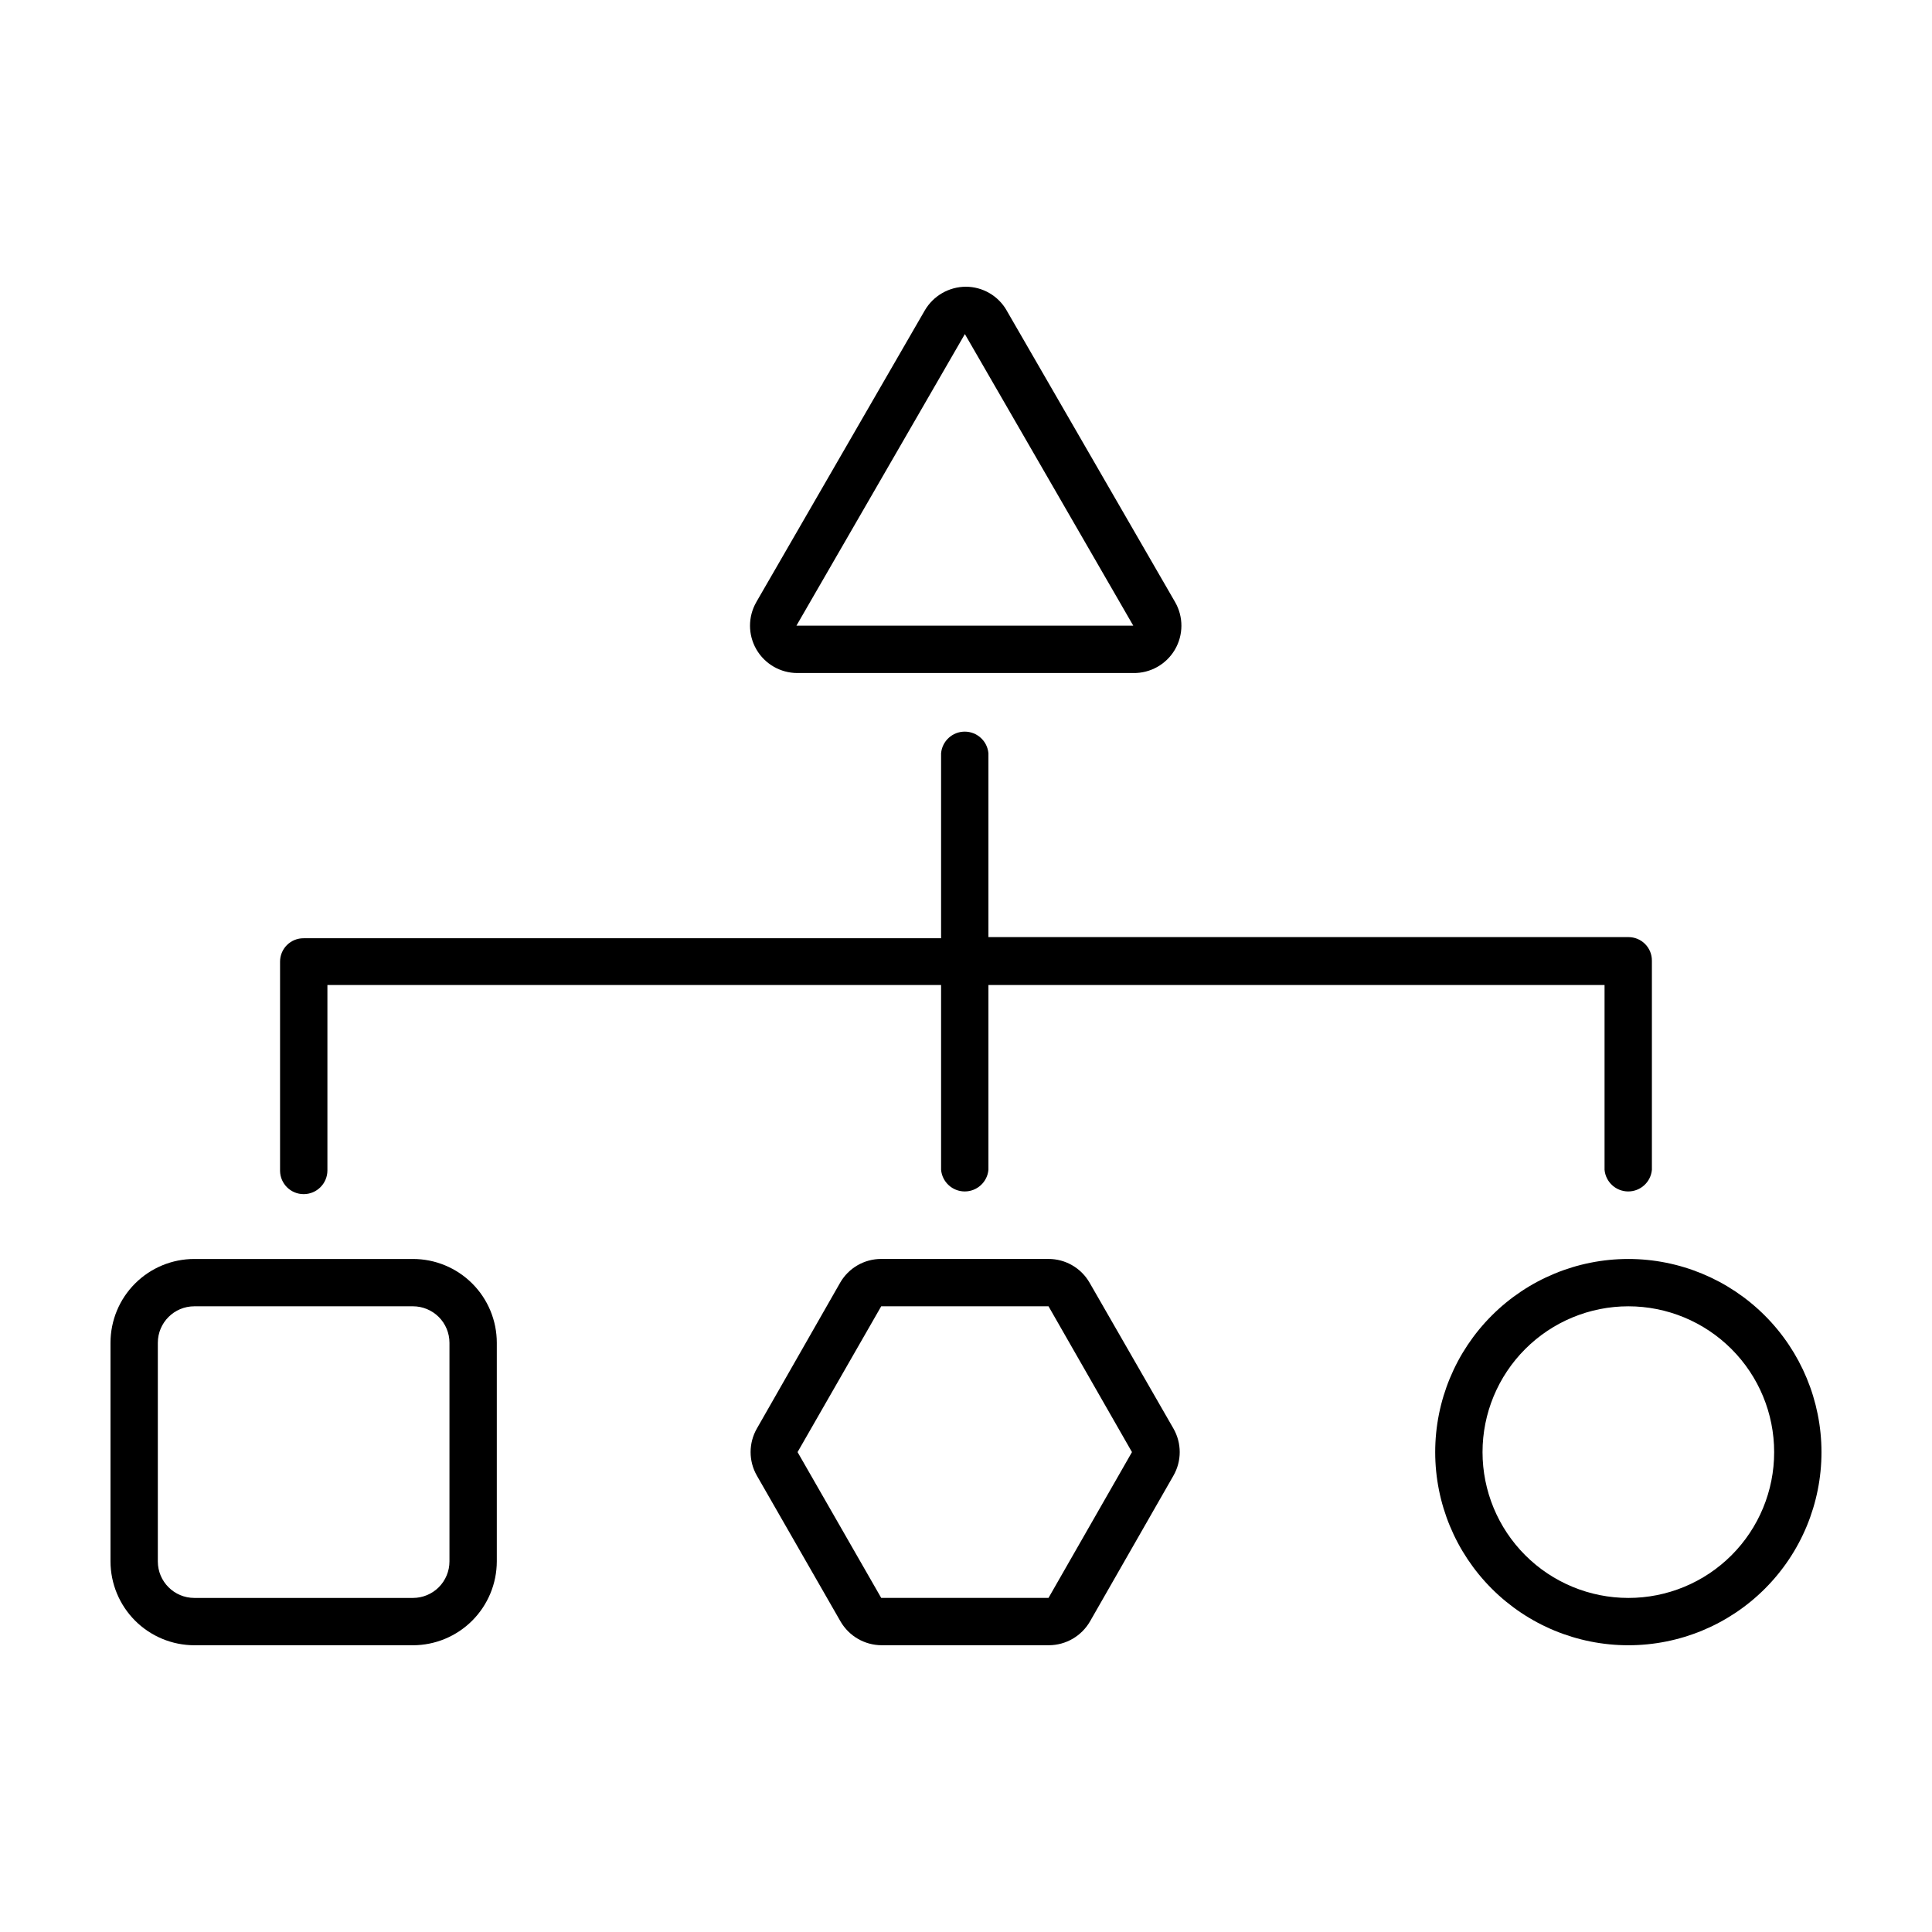
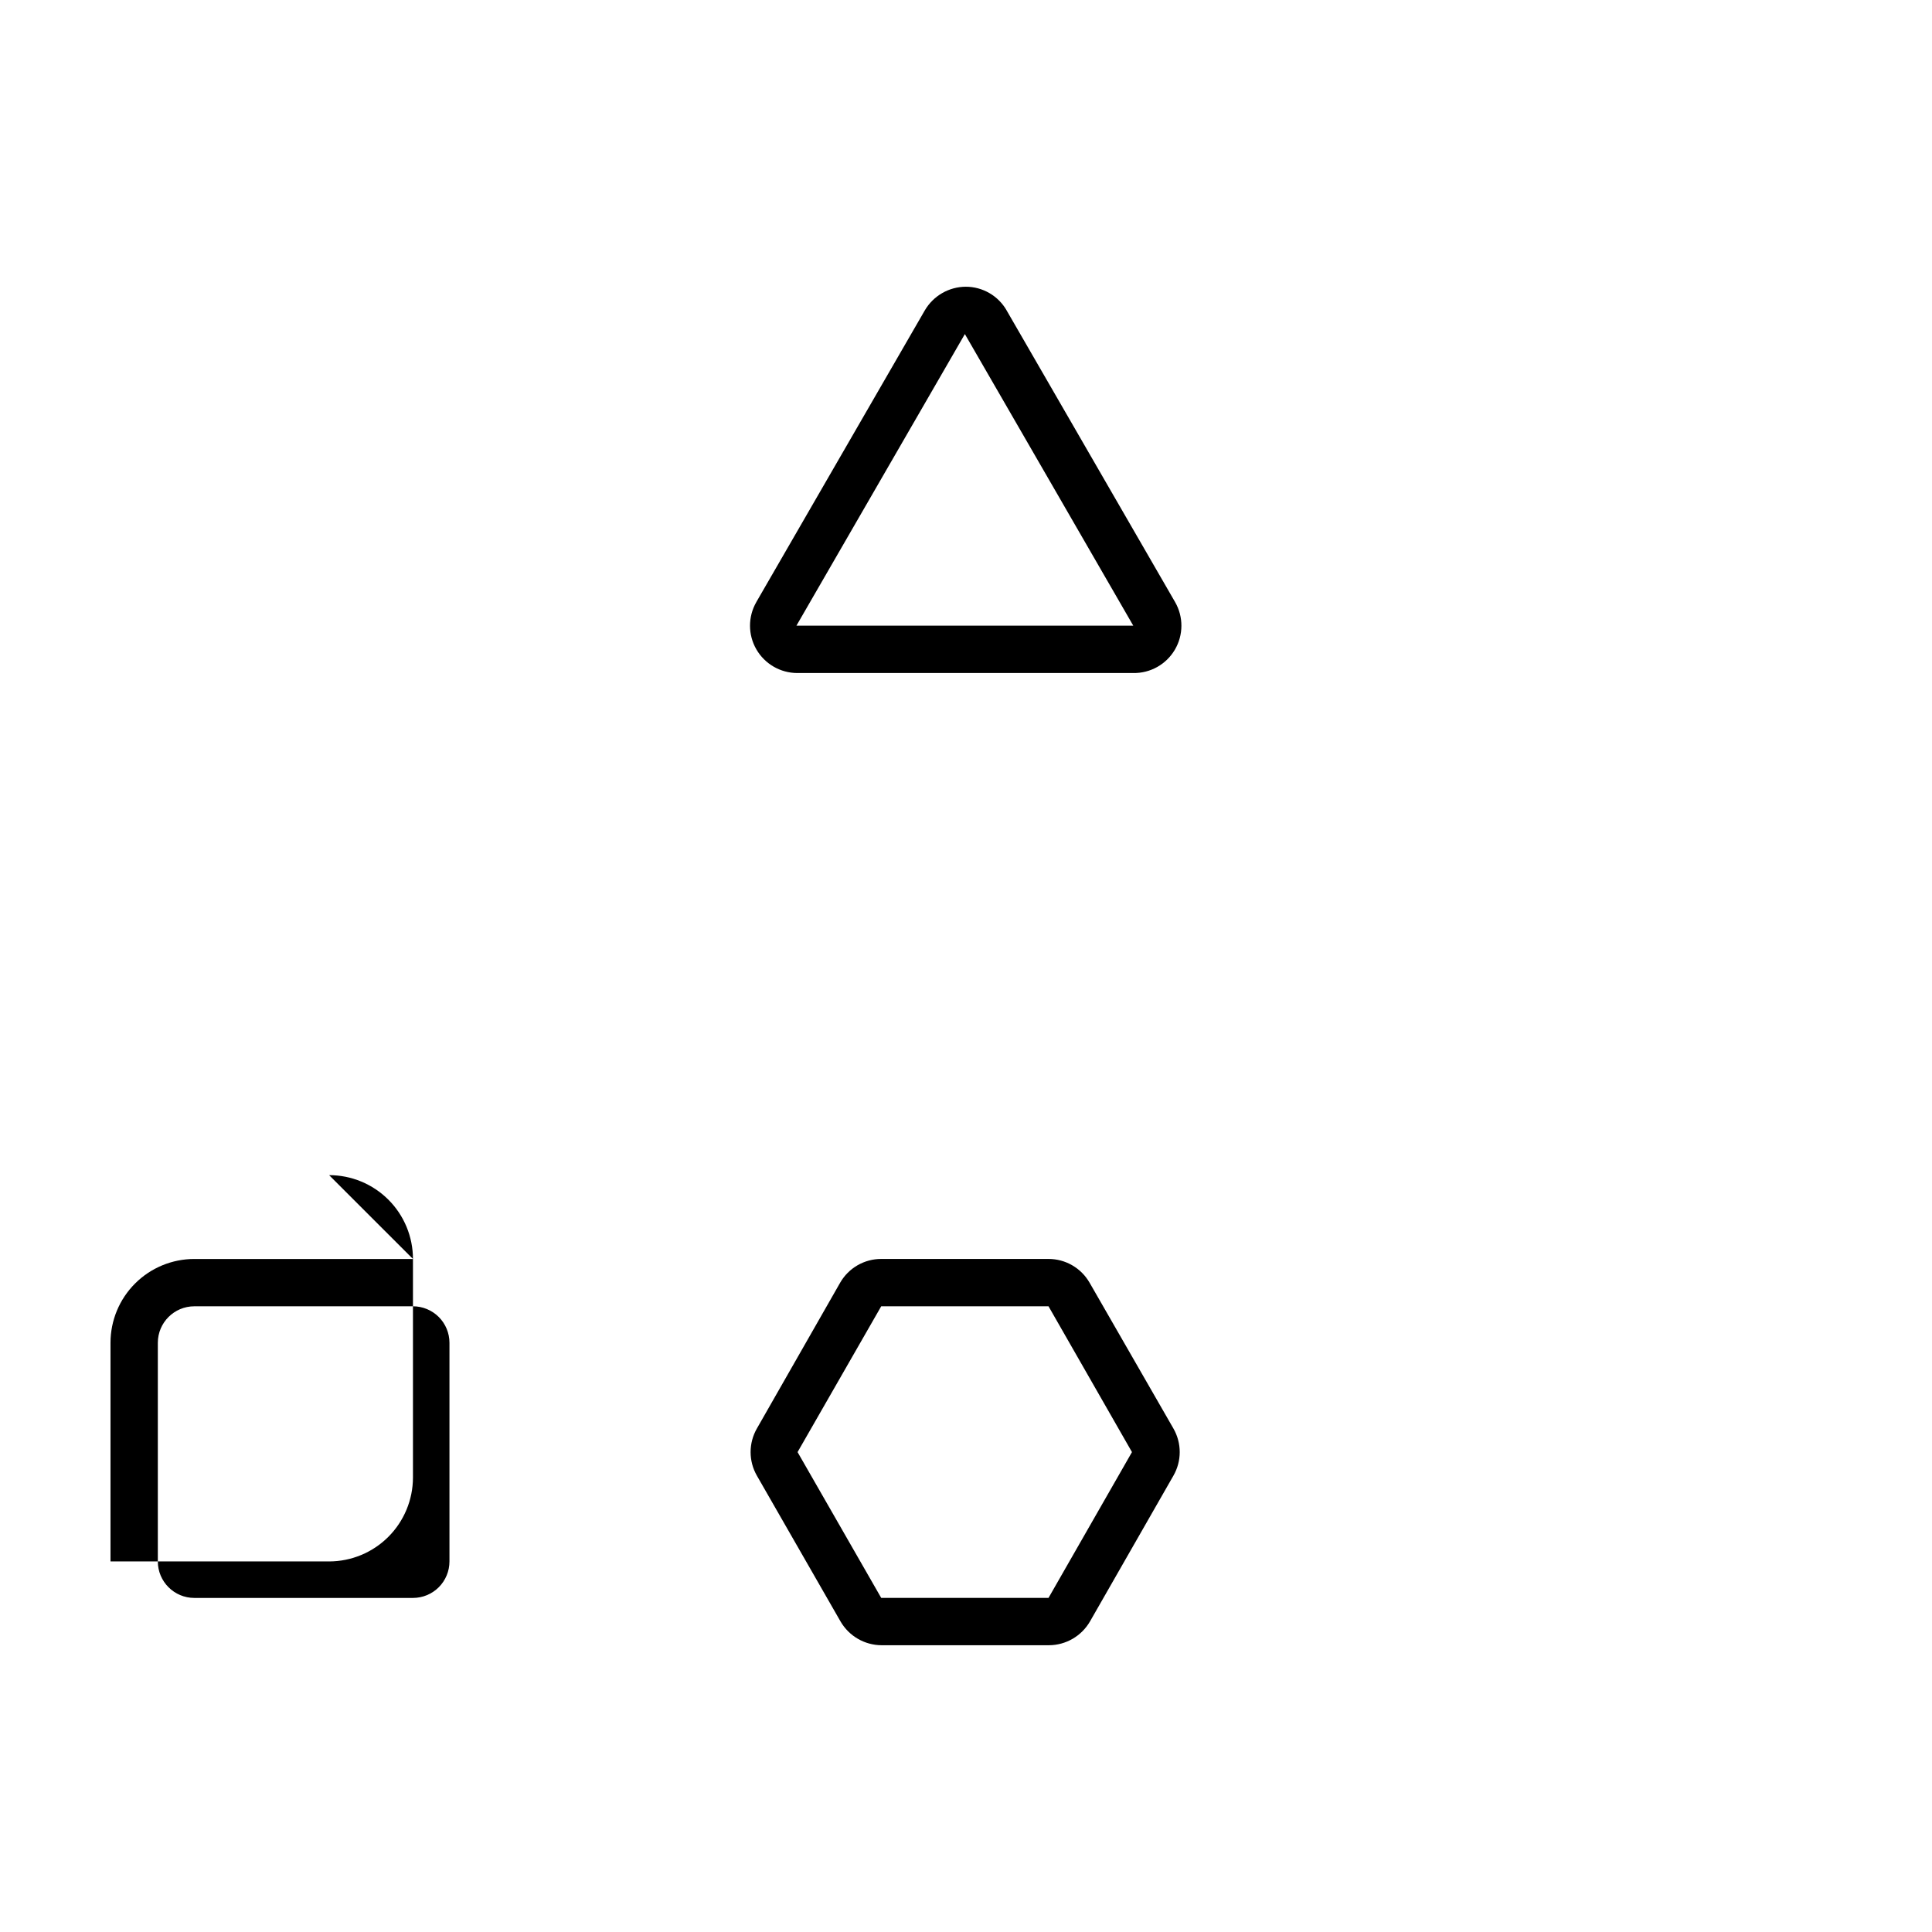
<svg xmlns="http://www.w3.org/2000/svg" fill="#000000" width="800px" height="800px" version="1.1" viewBox="144 144 512 512">
  <g>
-     <path d="m253.44 477.64h-57.938c-5.894 0-11.547 2.34-15.711 6.508-4.168 4.164-6.508 9.816-6.508 15.711v57.938c0.012 5.887 2.359 11.531 6.519 15.695 4.164 4.164 9.809 6.508 15.699 6.519h57.938c5.887-0.012 11.531-2.356 15.695-6.519 4.164-4.164 6.508-9.809 6.523-15.695v-57.938c0-5.894-2.344-11.547-6.508-15.711-4.168-4.168-9.82-6.508-15.711-6.508zm9.672 80.156c0 2.562-1.02 5.023-2.832 6.84-1.816 1.812-4.277 2.832-6.84 2.832h-57.938c-5.344 0-9.676-4.332-9.676-9.672v-57.938c0-5.344 4.332-9.676 9.676-9.676h57.938c2.562 0 5.023 1.02 6.84 2.832 1.812 1.816 2.832 4.277 2.832 6.844z" />
+     <path d="m253.44 477.64h-57.938c-5.894 0-11.547 2.34-15.711 6.508-4.168 4.164-6.508 9.816-6.508 15.711v57.938h57.938c5.887-0.012 11.531-2.356 15.695-6.519 4.164-4.164 6.508-9.809 6.523-15.695v-57.938c0-5.894-2.344-11.547-6.508-15.711-4.168-4.168-9.82-6.508-15.711-6.508zm9.672 80.156c0 2.562-1.02 5.023-2.832 6.84-1.816 1.812-4.277 2.832-6.84 2.832h-57.938c-5.344 0-9.676-4.332-9.676-9.672v-57.938c0-5.344 4.332-9.676 9.676-9.676h57.938c2.562 0 5.023 1.02 6.84 2.832 1.812 1.816 2.832 4.277 2.832 6.844z" />
    <path d="m355.06 322.36h89.273c4.516 0.074 8.719-2.285 11.012-6.172 2.293-3.887 2.324-8.707 0.074-12.621l-44.641-77.281 0.004-0.004c-2.223-3.891-6.356-6.293-10.832-6.297-4.488 0.02-8.629 2.414-10.883 6.297l-44.641 77.281 0.004 0.004c-2.231 3.883-2.223 8.66 0.02 12.531 2.246 3.875 6.383 6.262 10.863 6.262zm22.32-51.188 22.32-38.641 22.32 38.641 22.312 38.641h-89.273z" />
    <path d="m432.75 483.93c-2.238-3.898-6.391-6.301-10.883-6.297h-44.336c-4.492-0.004-8.645 2.398-10.883 6.297l-22.066 38.641c-2.219 3.871-2.219 8.629 0 12.496l22.168 38.641c2.254 3.883 6.394 6.281 10.883 6.297h44.336c4.488-0.016 8.629-2.414 10.883-6.297l22.117-38.641c2.223-3.867 2.223-8.625 0-12.496zm-10.883 83.531h-44.336l-22.168-38.641 22.168-38.641h44.336l22.117 38.641z" />
-     <path d="m575.53 477.64c-13.578 0-26.598 5.391-36.195 14.992-9.602 9.598-14.992 22.617-14.992 36.195 0 13.574 5.391 26.594 14.992 36.191 9.598 9.602 22.617 14.992 36.195 14.992 13.574 0 26.594-5.391 36.191-14.992 9.602-9.598 14.992-22.617 14.992-36.191-0.012-13.574-5.41-26.586-15.004-36.18-9.598-9.598-22.609-14.996-36.18-15.008zm0 89.828c-10.25 0-20.078-4.07-27.324-11.316-7.25-7.25-11.32-17.078-11.32-27.324 0-10.25 4.07-20.078 11.32-27.324 7.246-7.25 17.074-11.32 27.324-11.32 10.246 0 20.074 4.07 27.324 11.32 7.246 7.246 11.316 17.074 11.316 27.324 0.012 10.25-4.055 20.086-11.305 27.336s-17.086 11.316-27.336 11.305z" />
-     <path d="m224.47 460.46c3.457 0 6.269-2.789 6.297-6.25v-49.172h162.63v48.973c0.293 3.246 3.012 5.734 6.273 5.734 3.258 0 5.981-2.488 6.273-5.734v-48.973h163.28v48.973c0.293 3.246 3.016 5.734 6.273 5.734 3.262 0 5.981-2.488 6.273-5.734v-55.422c0.012-1.66-0.641-3.258-1.816-4.43-1.172-1.176-2.769-1.828-4.43-1.816h-169.58v-48.719c-0.293-3.246-3.016-5.734-6.273-5.734-3.262 0-5.981 2.488-6.273 5.734v49.02l-168.93 0.004c-1.664-0.016-3.258 0.637-4.434 1.812-1.176 1.176-1.828 2.773-1.816 4.434v55.418c0.055 3.41 2.836 6.148 6.25 6.148z" />
  </g>
</svg>